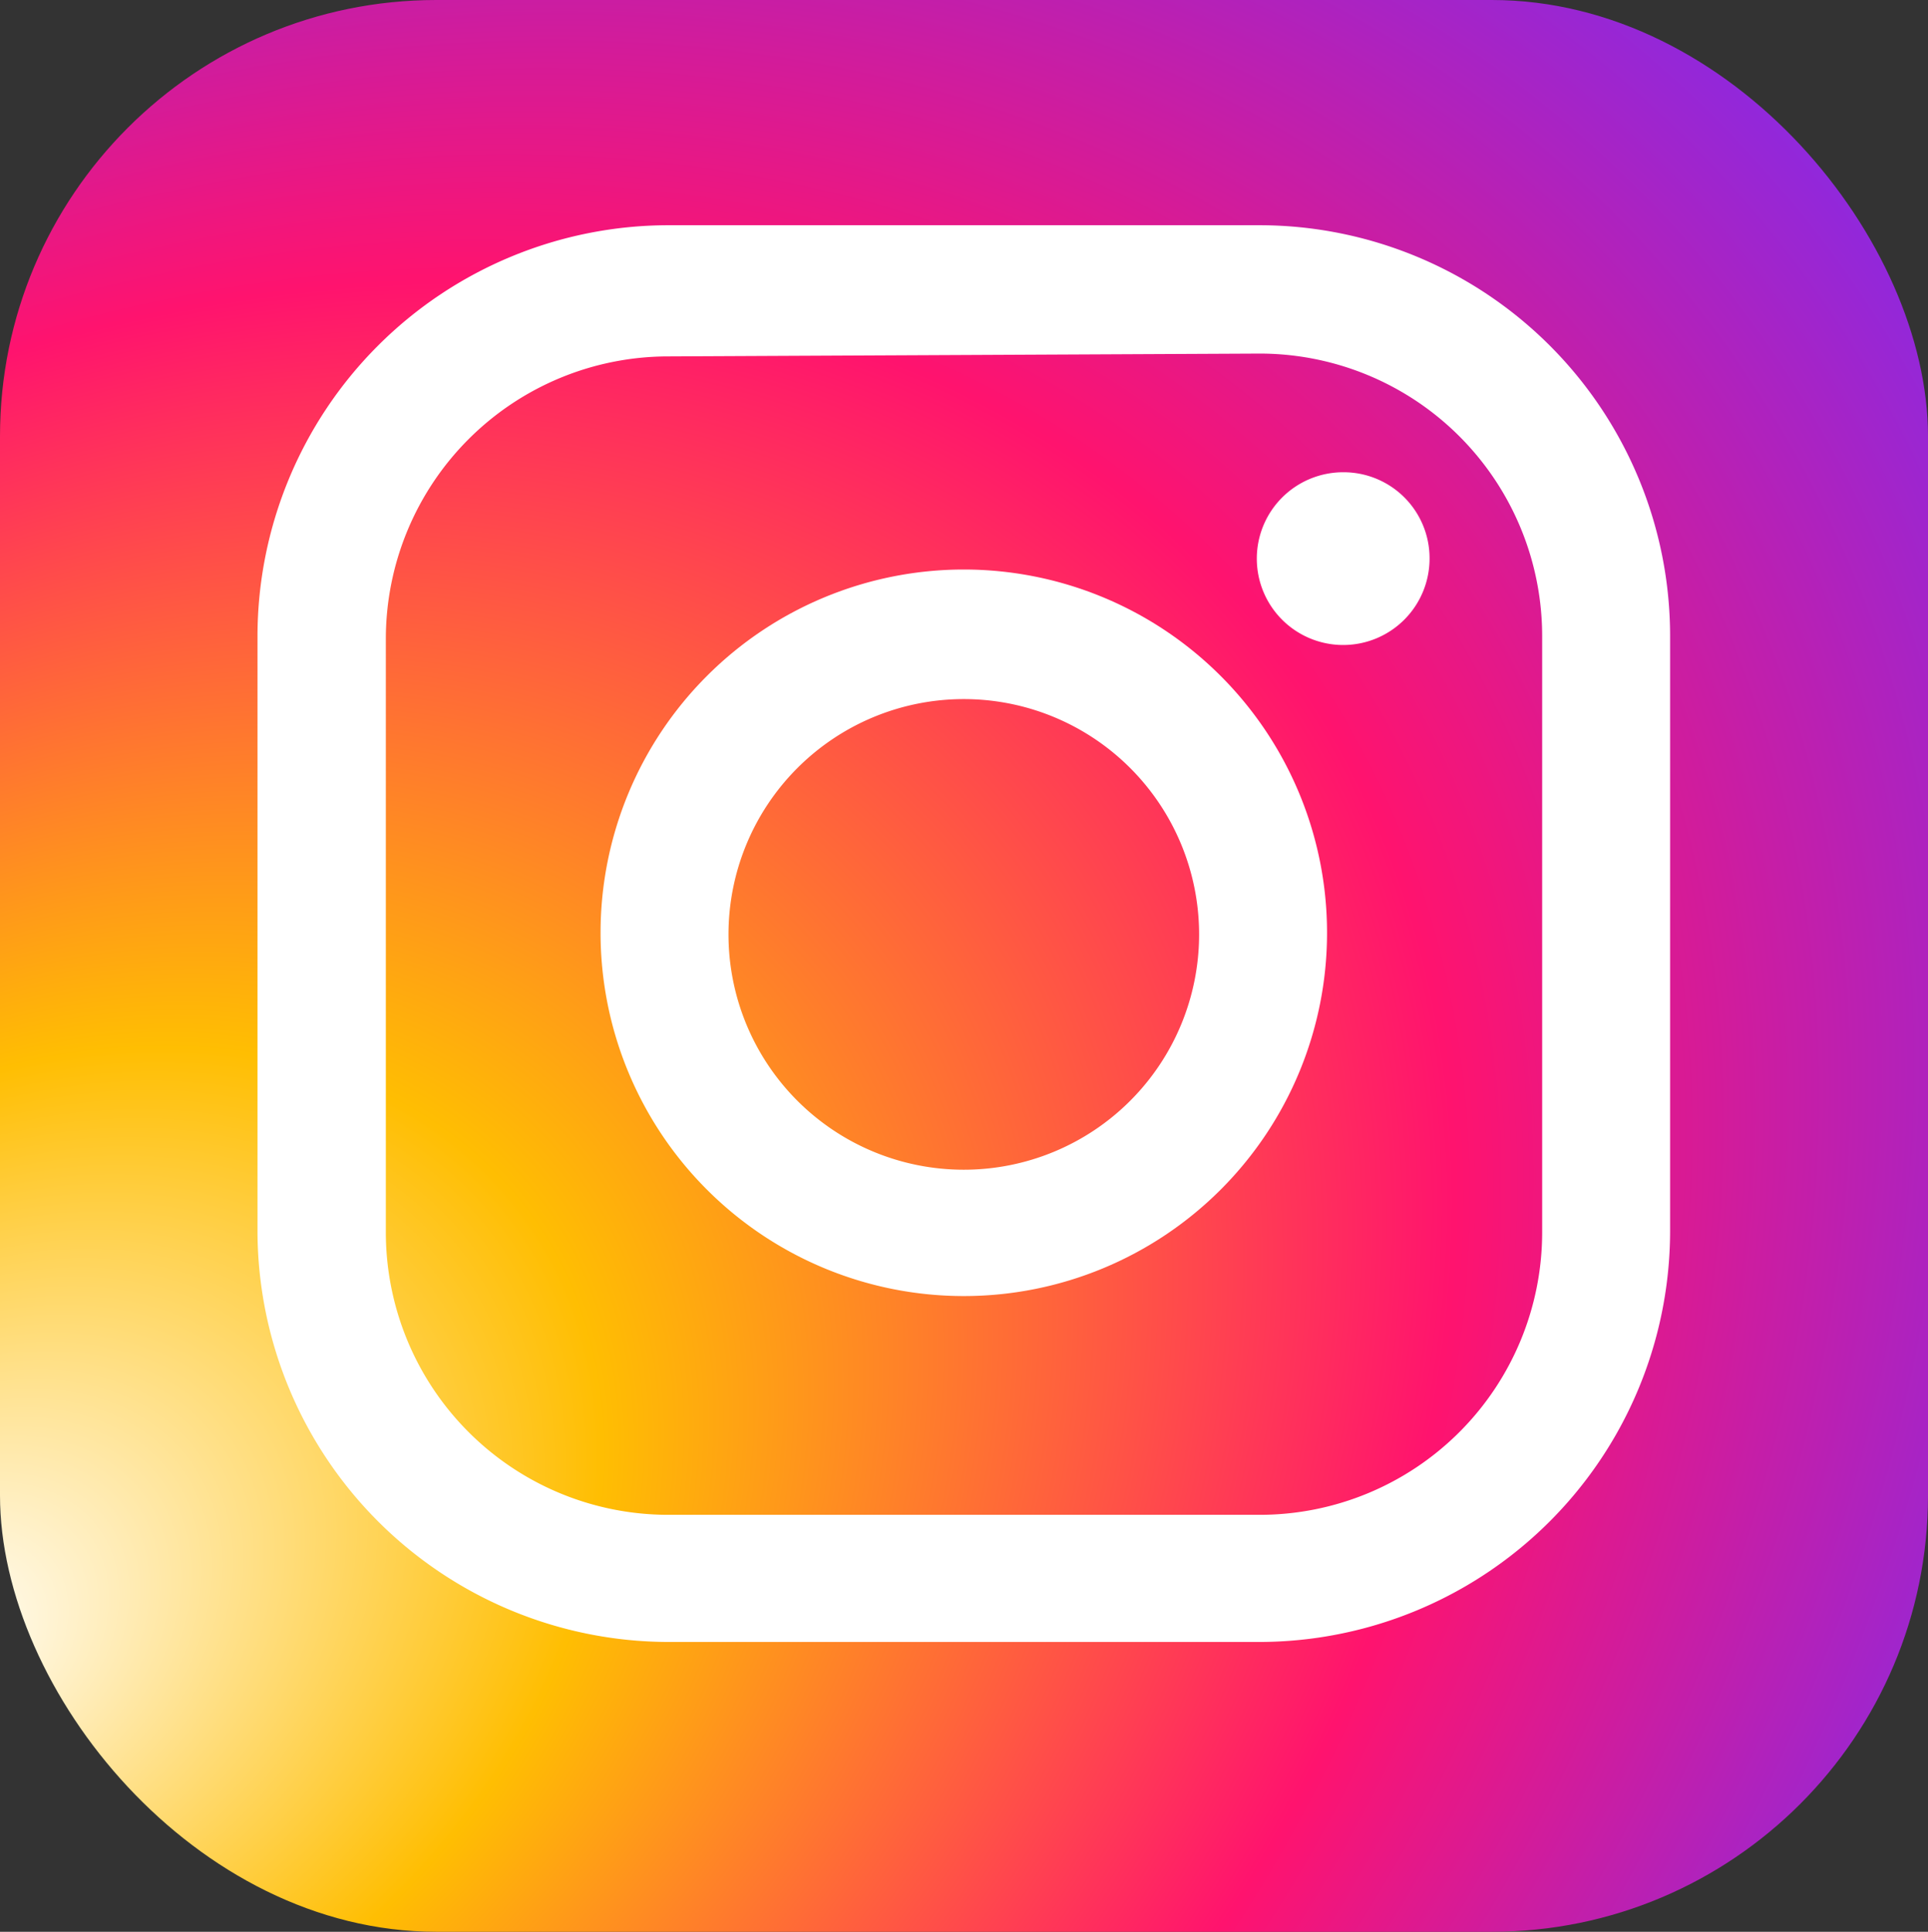
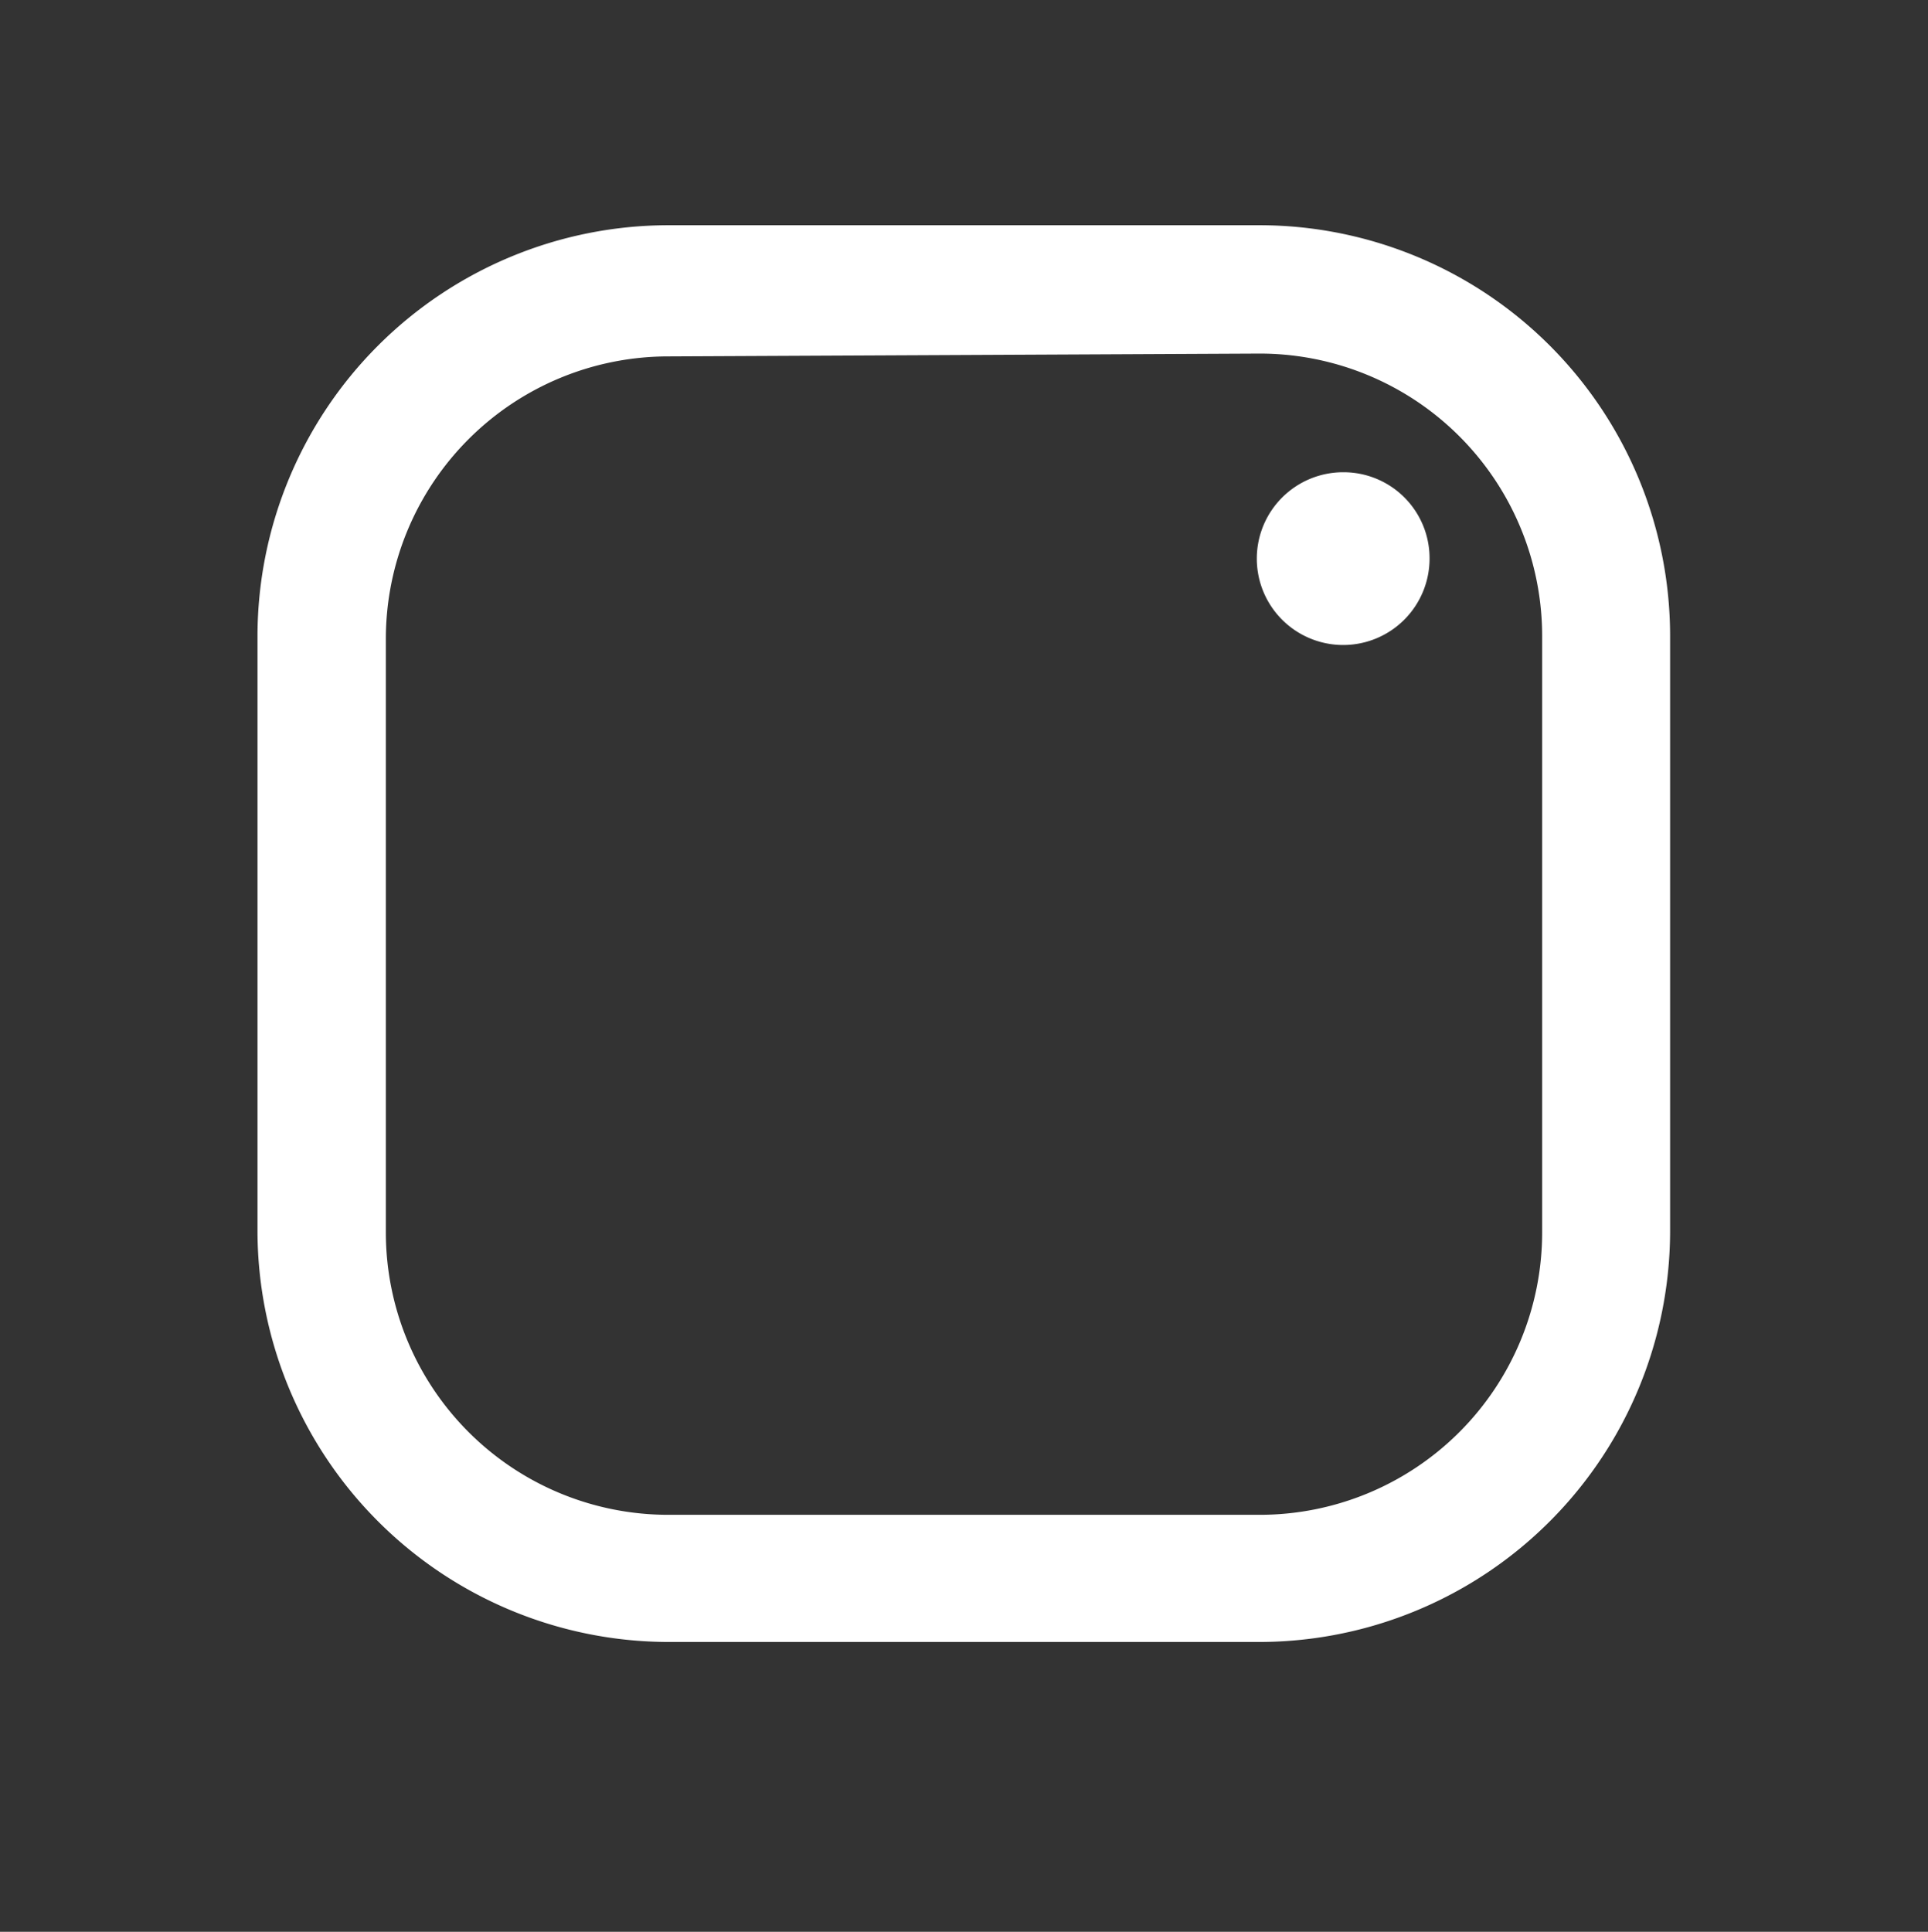
<svg xmlns="http://www.w3.org/2000/svg" id="レイヤー_1" data-name="レイヤー 1" viewBox="0 0 47.77 47.86">
  <rect x="0" y="0" width="47.77" height="47.86" fill="#333333" stroke="none" />
  <defs>
    <style>.cls-1{fill:url(#名称未設定グラデーション_43);}.cls-2{fill:#fff;}</style>
    <radialGradient id="名称未設定グラデーション_43" cx="968.6" cy="2726.71" fx="956.652" r="70.97" gradientTransform="matrix(0.81, -0.59, 0.45, 0.62, -2003.61, -1085.26)" gradientUnits="userSpaceOnUse">
      <stop offset="0" stop-color="#fff" />
      <stop offset="0.07" stop-color="#ffeaaf" />
      <stop offset="0.22" stop-color="#ffbe02" />
      <stop offset="0.5" stop-color="#ff136e" />
      <stop offset="0.75" stop-color="#802bec" />
      <stop offset="1" stop-color="#564ee6" />
    </radialGradient>
  </defs>
  <title>insta</title>
-   <rect class="cls-1" width="47.77" height="47.86" rx="10.81" />
  <path class="cls-2" d="M984.44,2718.92H969.79a10.2,10.2,0,0,1-10.18-10.18V2694a10.19,10.19,0,0,1,10.18-10.18h14.65A10.18,10.18,0,0,1,994.61,2694v14.7A10.19,10.19,0,0,1,984.44,2718.92Zm-14.65-31.85a7,7,0,0,0-7,7v14.7a7,7,0,0,0,7,7h14.65a7,7,0,0,0,7-7V2694a7,7,0,0,0-7-7Z" transform="translate(-953.23 -2678.24)" />
-   <path class="cls-2" d="M977.11,2710.35a9,9,0,1,1,9-9A9,9,0,0,1,977.11,2710.35Zm0-14.79a5.83,5.83,0,1,0,5.83,5.83A5.83,5.83,0,0,0,977.11,2695.56Z" transform="translate(-953.23 -2678.24)" />
  <path class="cls-2" d="M988.65,2692.07a2.14,2.14,0,1,1-2.13-2.13A2.13,2.13,0,0,1,988.65,2692.07Z" transform="translate(-953.23 -2678.24)" />
</svg>